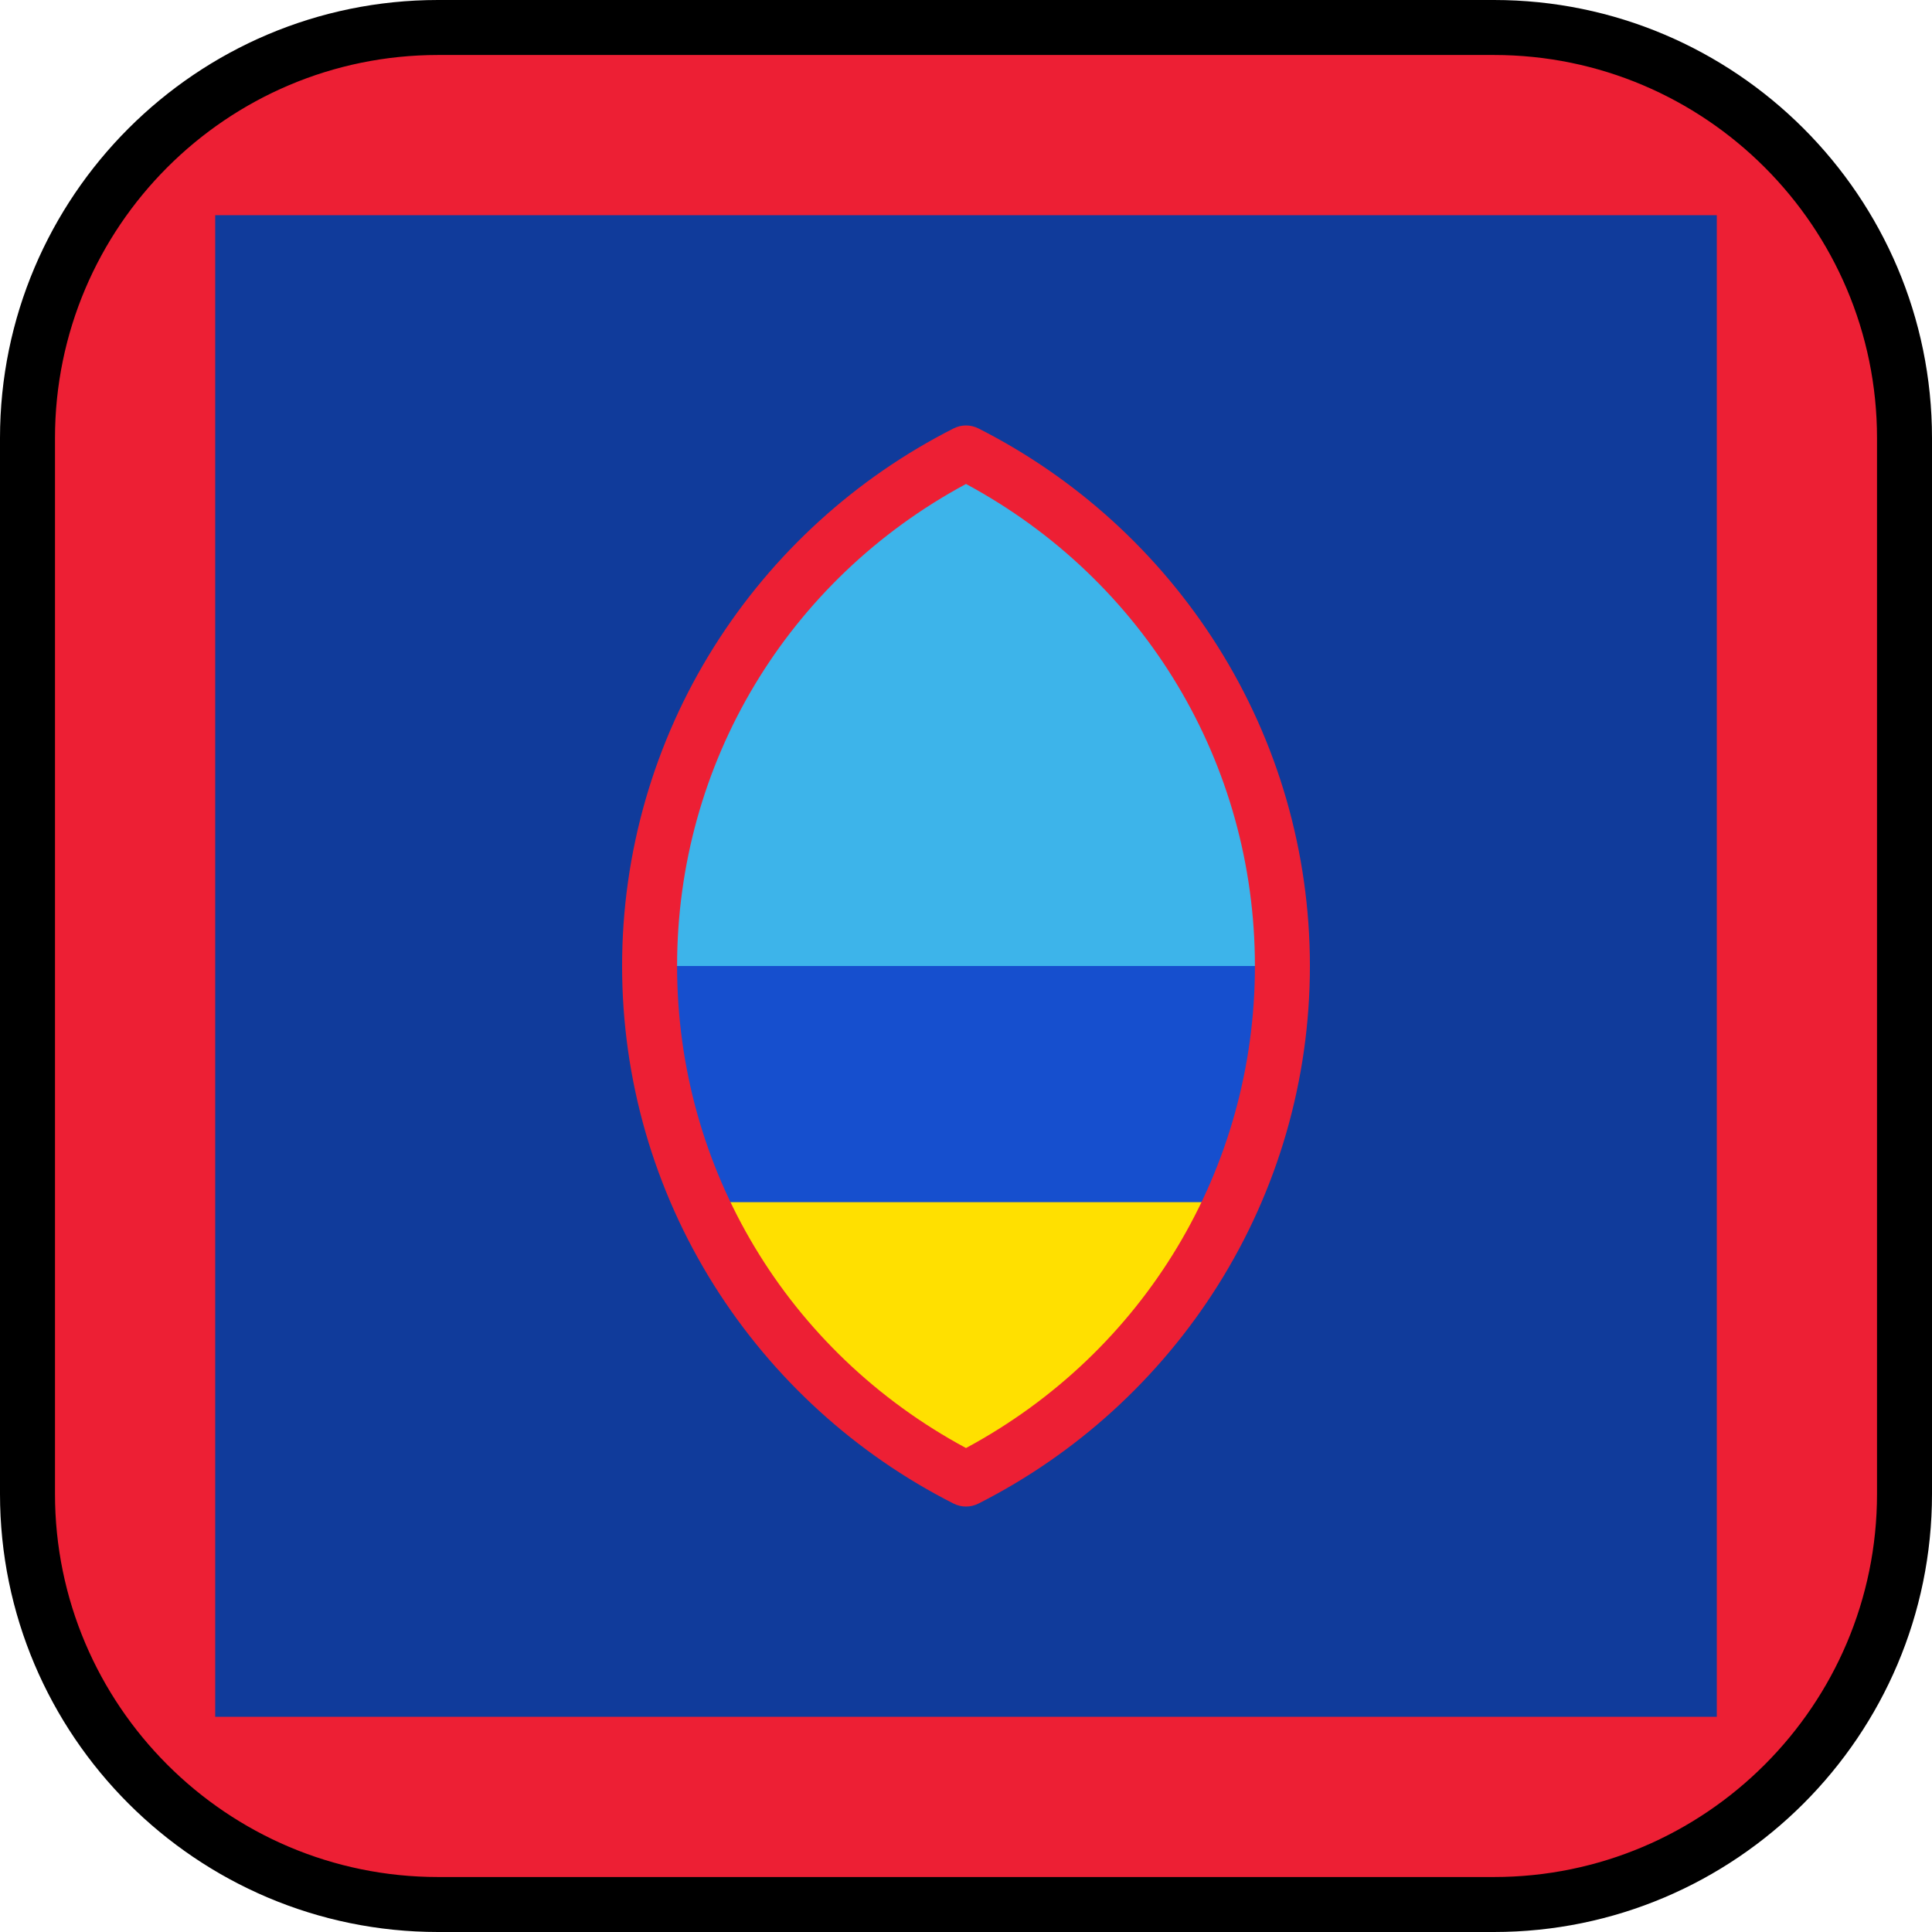
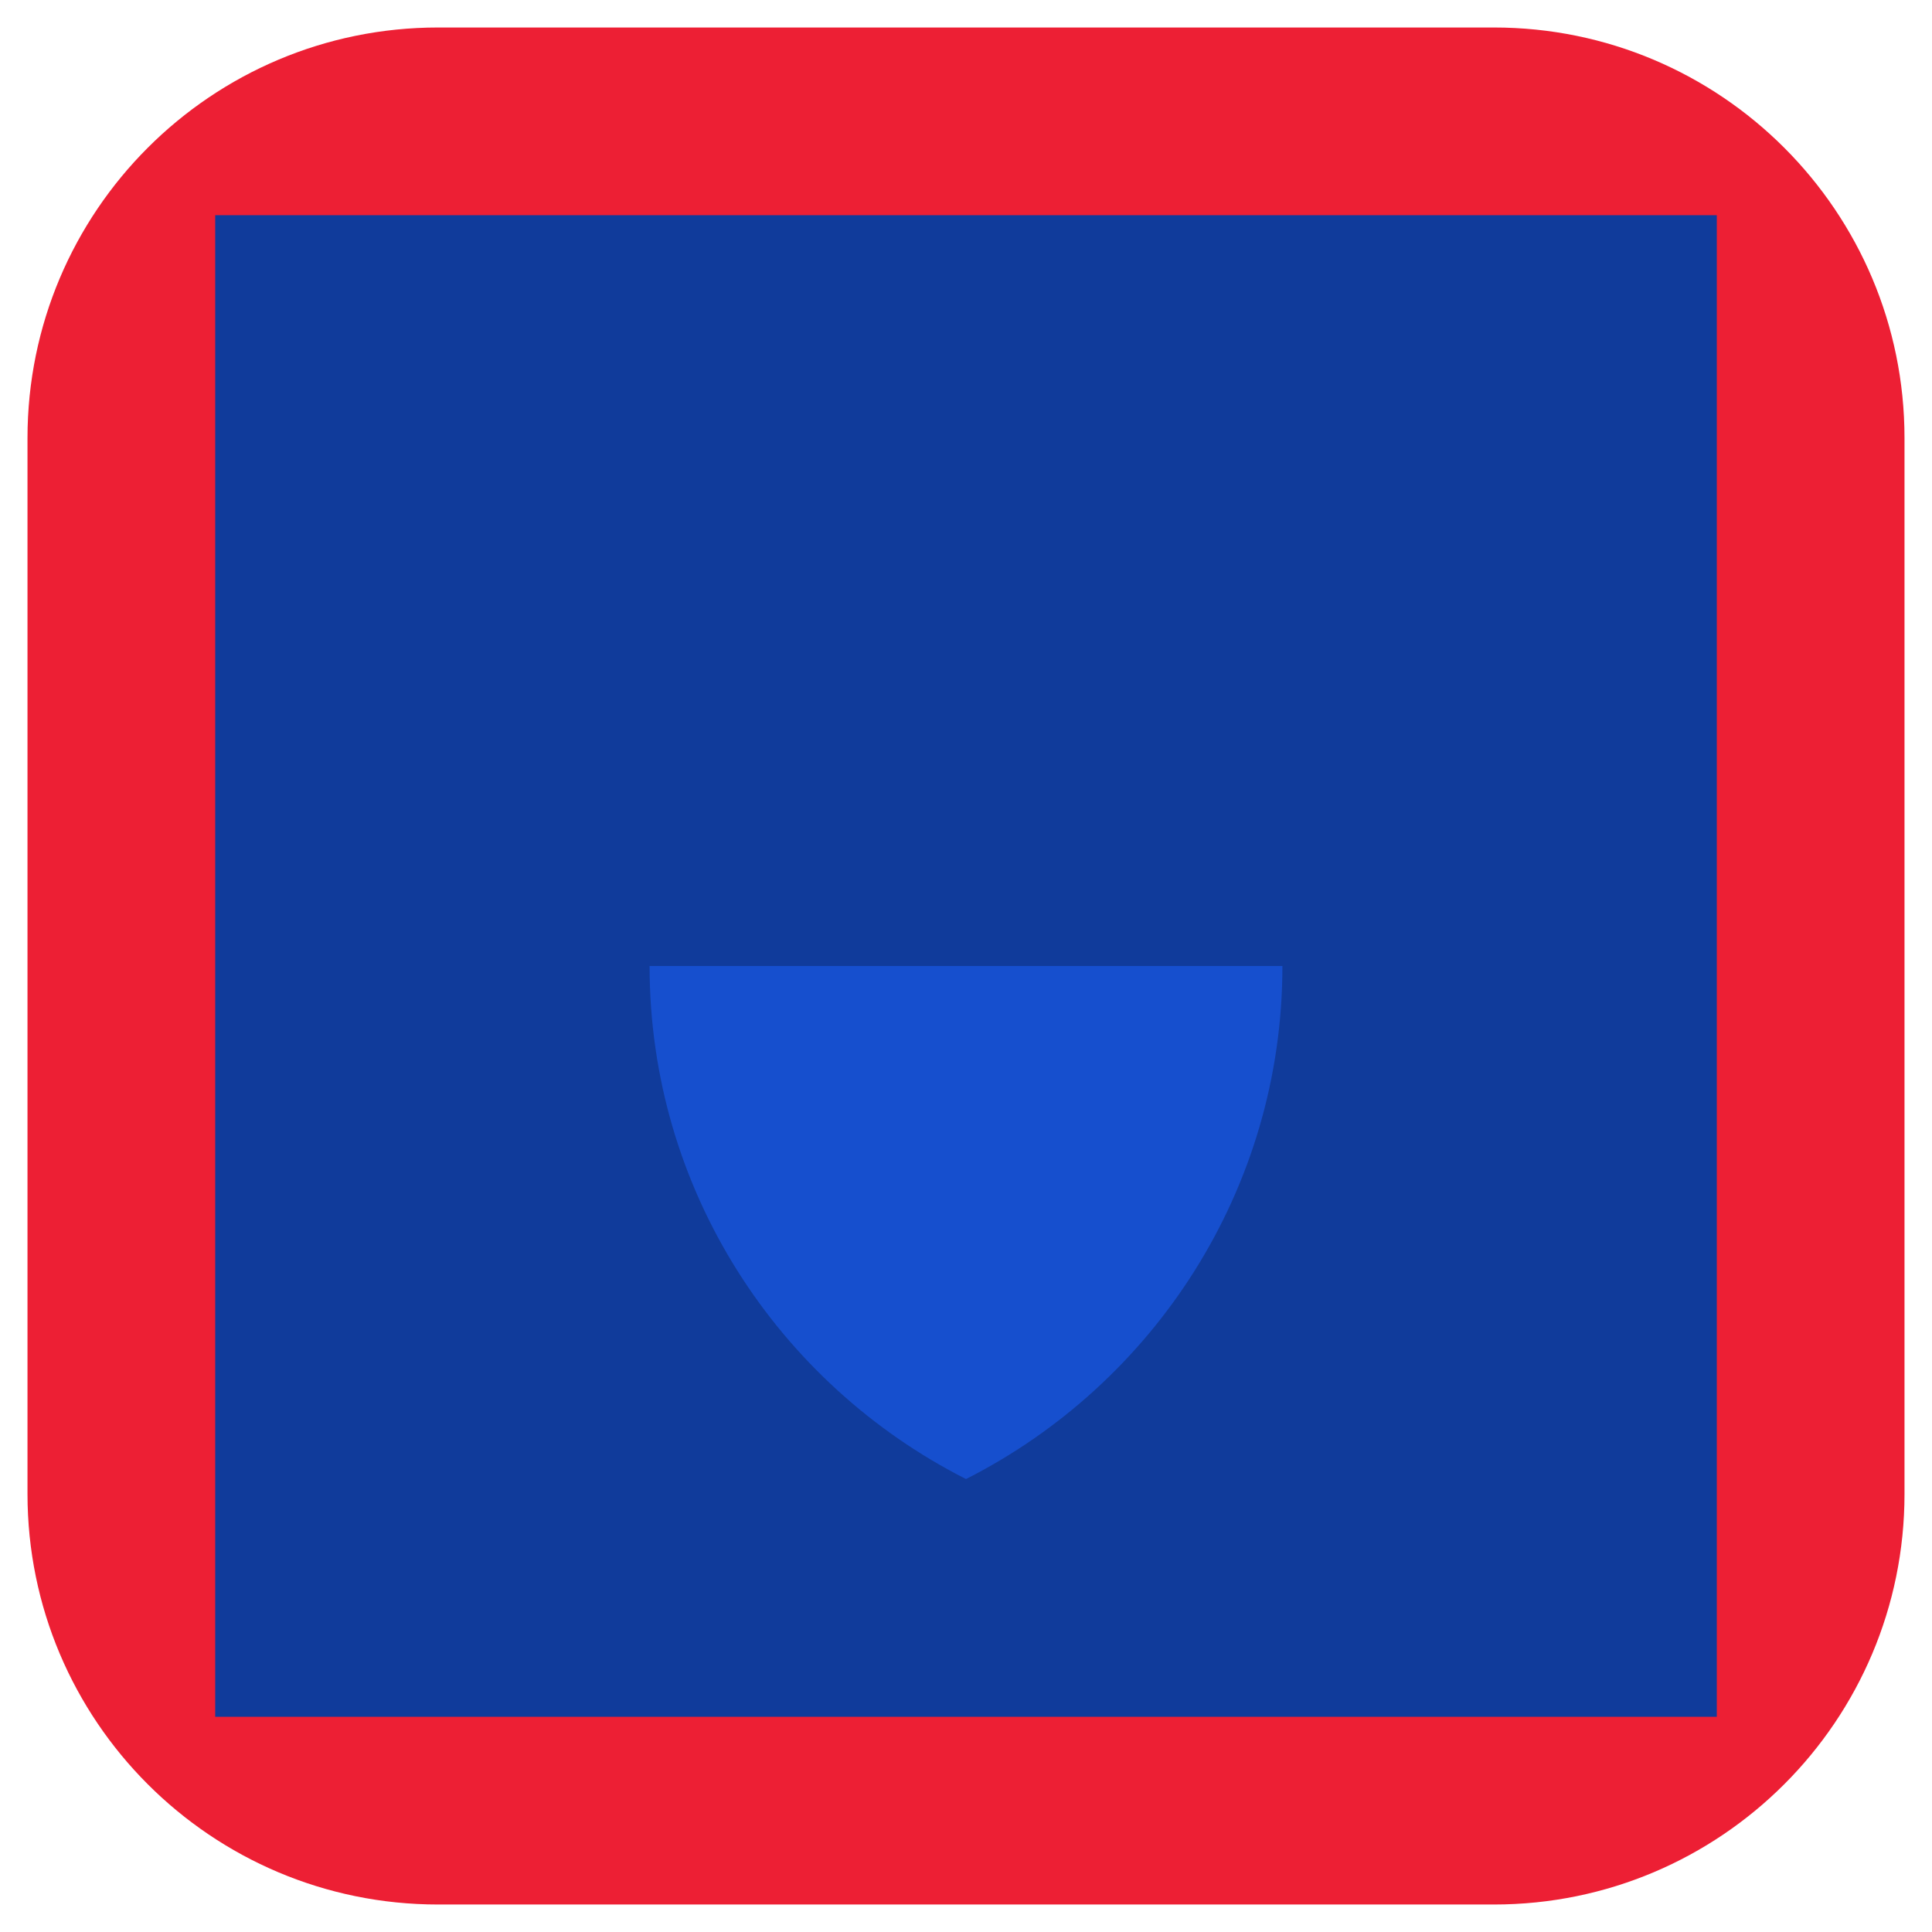
<svg xmlns="http://www.w3.org/2000/svg" version="1.1" id="Layer_1" viewBox="0 0 512 512" xml:space="preserve">
  <path style="fill:#ED1F34;" d="M395.901,7.286H116.099C56.003,7.286,7.286,56.004,7.286,116.099v279.803  c0,60.095,48.717,108.812,108.812,108.812h279.803c60.095,0,108.812-48.717,108.812-108.812V116.099  C504.714,56.004,455.997,7.286,395.901,7.286z" />
  <rect x="57.03" y="57.03" style="fill:#103B9B;" width="397.94" height="397.94" />
-   <path d="M395.901,512H116.099C52.082,512,0,459.918,0,395.901V116.099C0,52.082,52.082,0,116.099,0h279.803  C459.918,0,512,52.082,512,116.099v279.803C512,459.918,459.918,512,395.901,512z M116.099,14.573  c-55.982,0-101.526,45.544-101.526,101.526v279.803c0,55.981,45.544,101.526,101.526,101.526h279.803  c55.981,0,101.526-45.545,101.526-101.526V116.099c0-55.981-45.545-101.526-101.526-101.526  C395.902,14.573,116.099,14.573,116.099,14.573z" />
-   <path style="fill:#3DB4EA;" d="M256,120.037c-49.659,25.162-83.853,76.587-83.853,135.963S206.341,366.802,256,391.963  c49.659-25.162,83.853-76.587,83.853-135.963S305.659,145.199,256,120.037z" />
  <path style="fill:#164FCE;" d="M172.147,256c0,59.376,34.194,110.801,83.853,135.963c49.659-25.162,83.853-76.587,83.853-135.963  H172.147z" />
-   <path style="fill:#FFE000;" d="M185.639,318.593c14.391,31.721,39.362,57.663,70.361,73.371  c30.999-15.707,55.97-41.65,70.361-73.371H185.639z" />
-   <path style="fill:#ED1F34;" d="M256,399.25c-1.129,0-2.258-0.262-3.293-0.786c-25.973-13.16-47.904-33.136-63.421-57.768  c-15.979-25.365-24.426-54.653-24.426-84.695s8.446-59.33,24.426-84.695c15.517-24.632,37.447-44.607,63.421-57.768  c2.07-1.049,4.516-1.049,6.586,0c25.973,13.16,47.904,33.136,63.42,57.768c15.98,25.366,24.426,54.653,24.426,84.695  s-8.446,59.329-24.426,84.695c-15.516,24.632-37.447,44.607-63.42,57.768C258.258,398.988,257.129,399.25,256,399.25z M256,128.257  c-47.328,25.471-76.566,74.079-76.566,127.743S208.672,358.272,256,383.743c47.327-25.472,76.566-74.079,76.566-127.743  S303.327,153.729,256,128.257z" />
</svg>